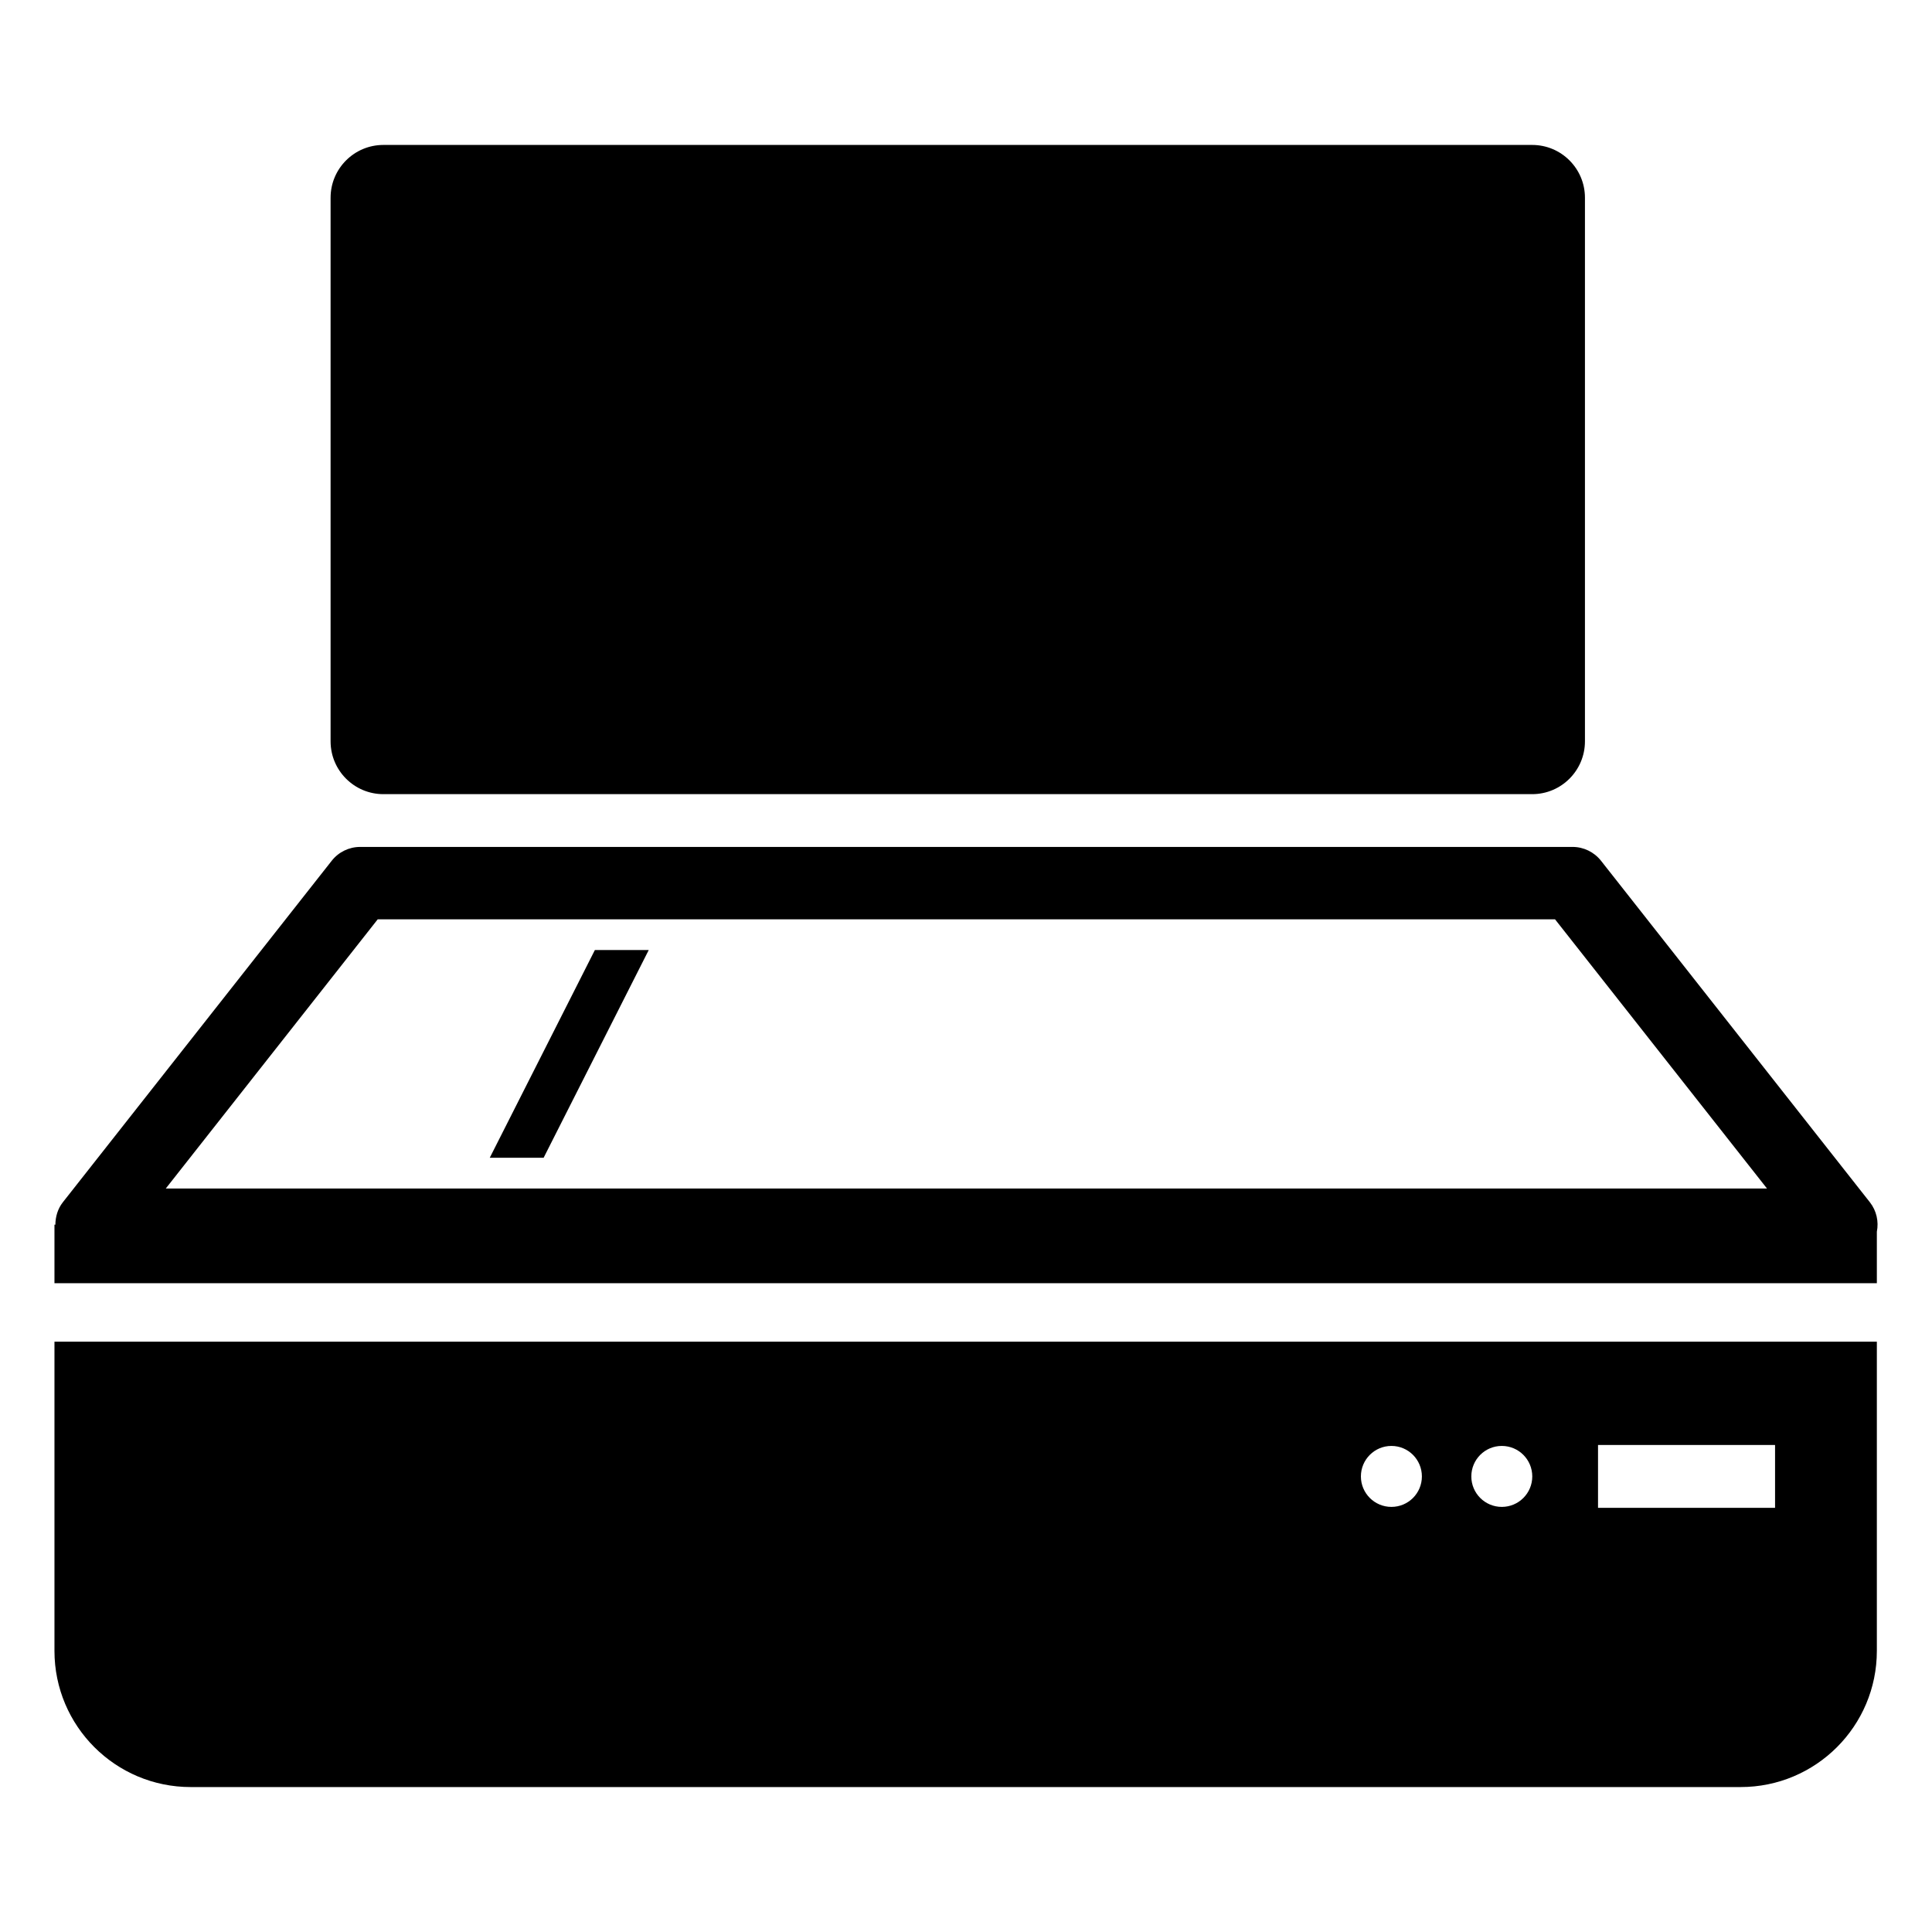
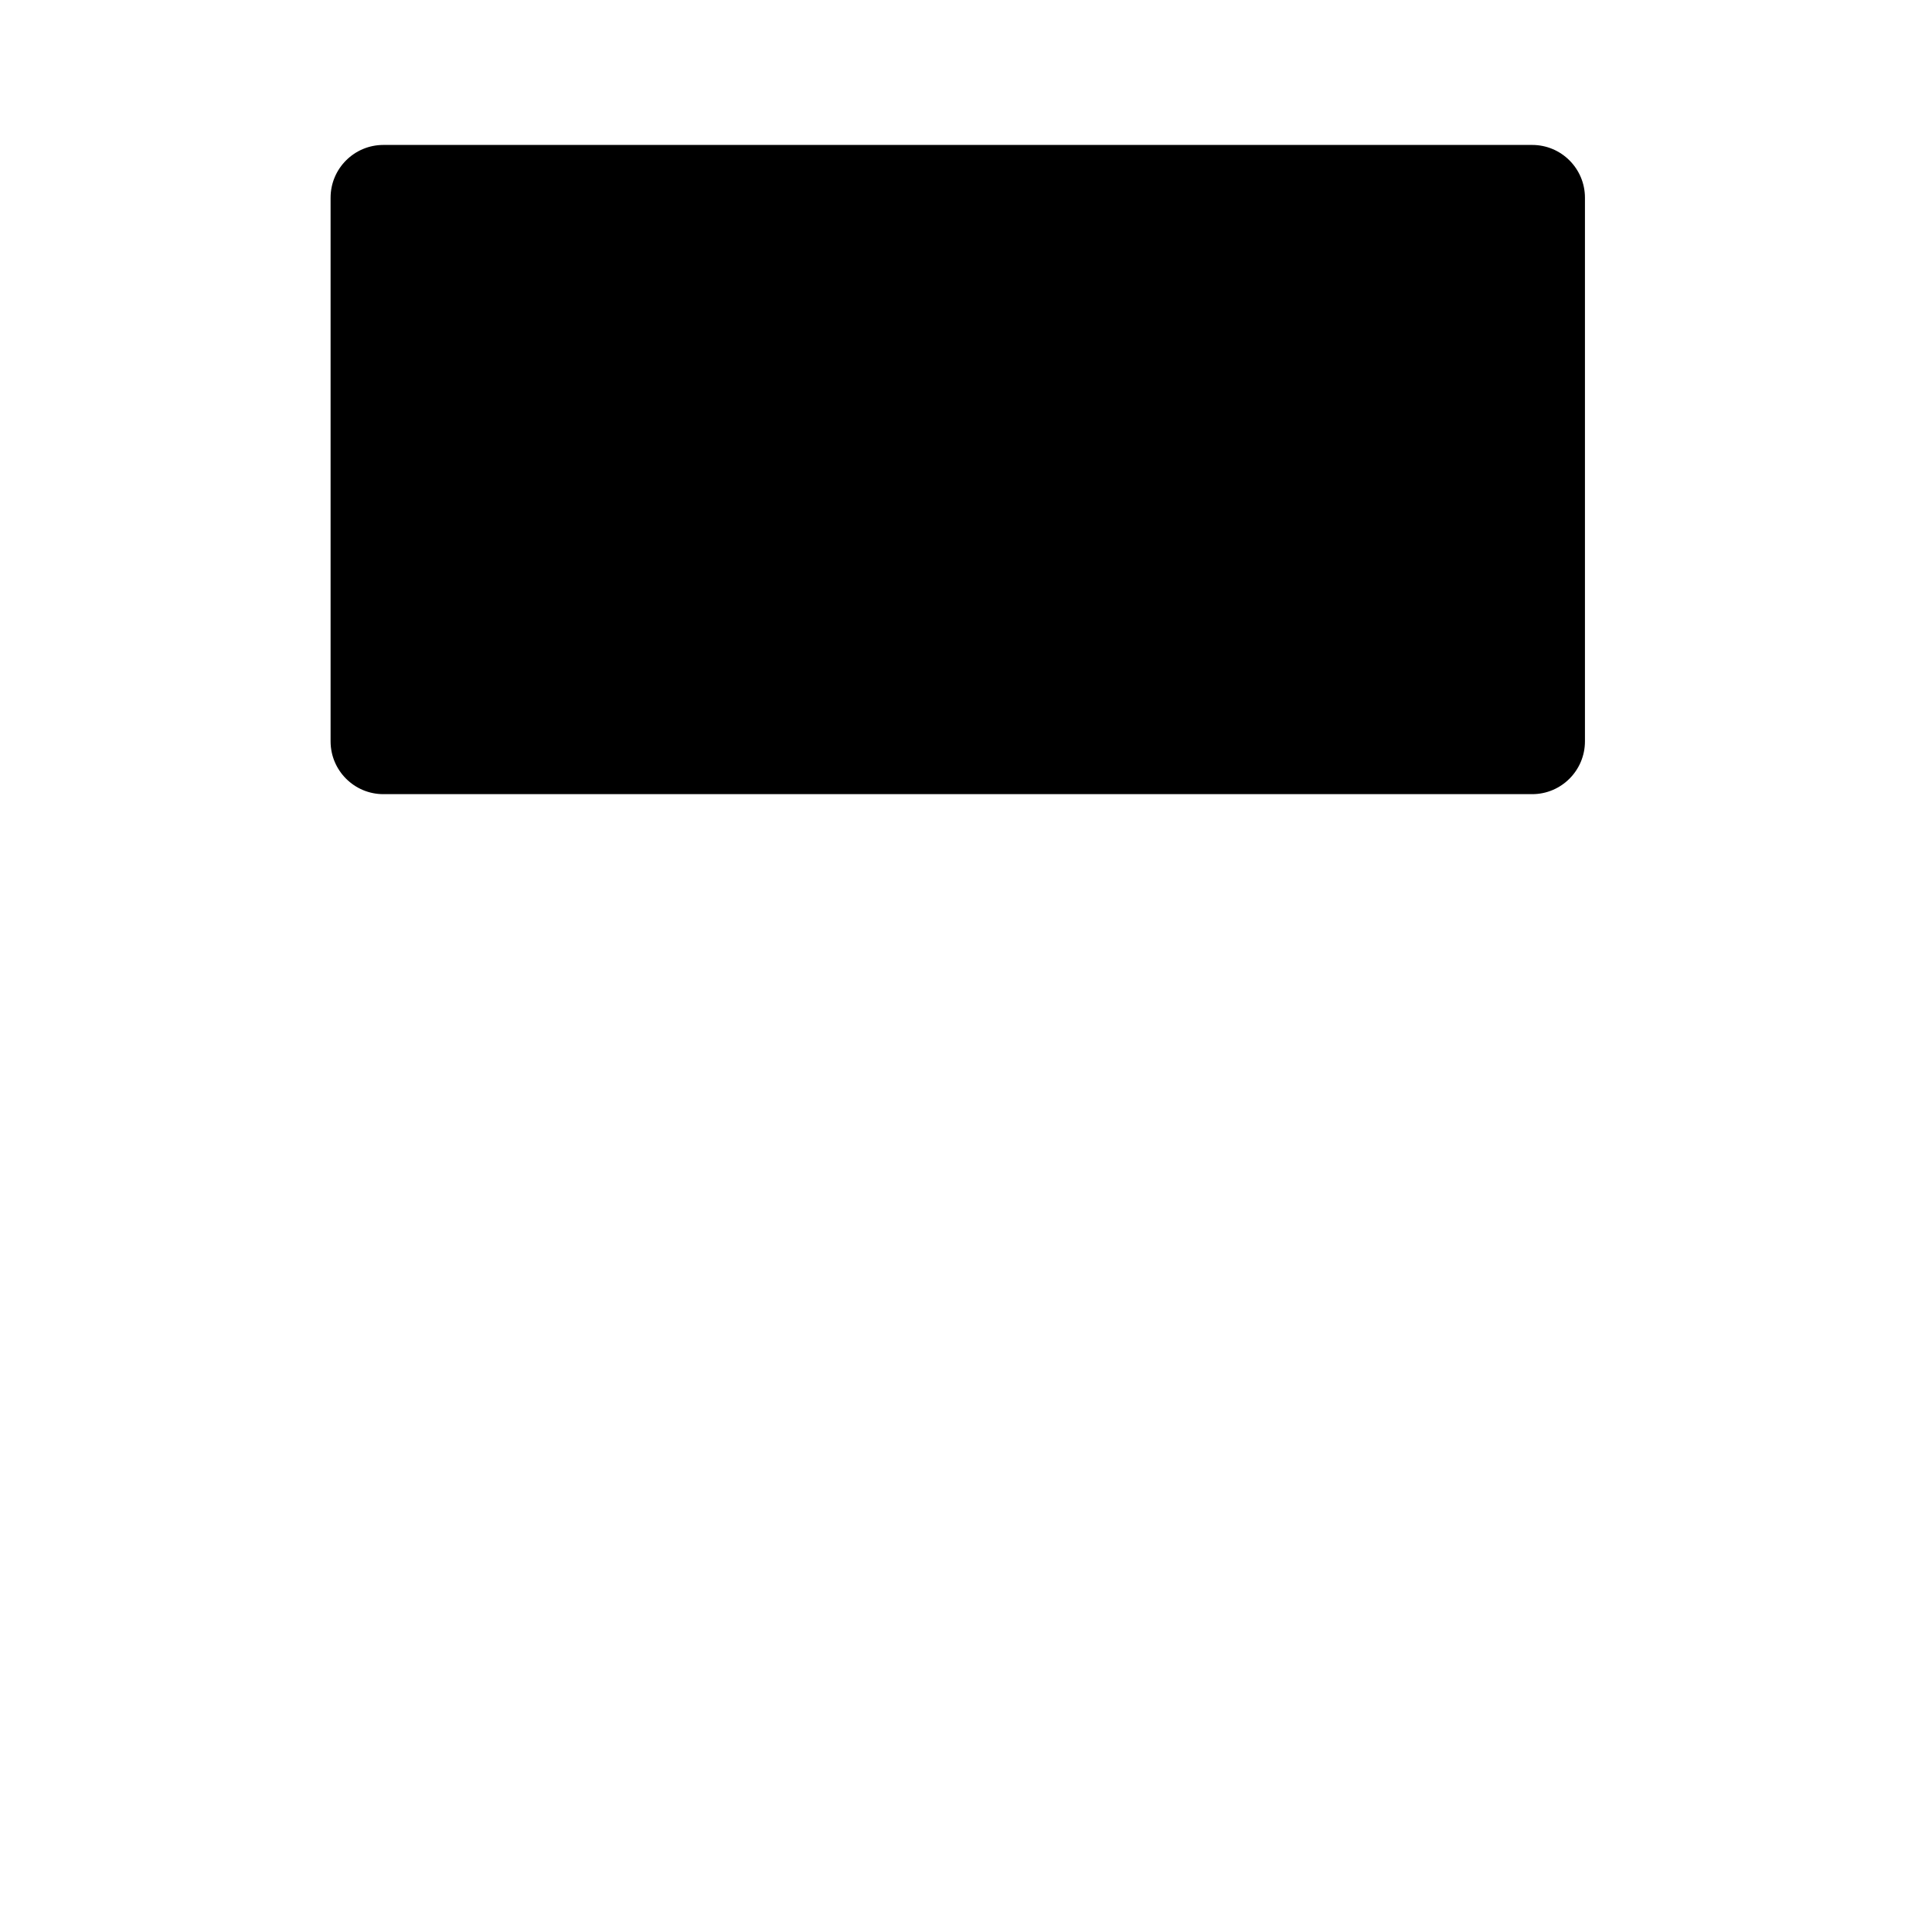
<svg xmlns="http://www.w3.org/2000/svg" version="1.1" x="0px" y="0px" viewBox="0 0 90 90" enable-background="new 0 0 90 90" xml:space="preserve" aria-hidden="true" width="90px" height="90px">
  <defs>
    <linearGradient class="cerosgradient" data-cerosgradient="true" id="CerosGradient_id7e74f6634" gradientUnits="userSpaceOnUse" x1="50%" y1="100%" x2="50%" y2="0%">
      <stop offset="0%" stop-color="#d1d1d1" />
      <stop offset="100%" stop-color="#d1d1d1" />
    </linearGradient>
    <linearGradient />
  </defs>
  <path d="M71.374,6.752H17.86c-1.358,0-2.46,1.101-2.46,2.46v17.626v2.819v4.877c0,1.359,1.102,2.461,2.46,2.461h53.514  c1.358,0,2.459-1.102,2.459-2.461v-4.877v-2.819V9.212C73.833,7.853,72.732,6.752,71.374,6.752z" />
-   <path d="M87.431,59.776v-2.397c0.094-0.477-0.015-0.978-0.323-1.371L74.581,40.097c-0.321-0.406-0.808-0.644-1.324-0.644H16.777  c-0.516,0-1.004,0.237-1.324,0.644L2.926,56.008c-0.237,0.303-0.344,0.674-0.346,1.043H2.537v2.726H87.431z M17.596,42.825h54.843  l9.874,12.54H7.723L17.596,42.825z" />
-   <path d="M2.537,62.501v14.403c0,3.503,2.841,6.344,6.346,6.344h72.202c3.507,0,6.346-2.841,6.346-6.344V62.501H2.537z   M64.817,70.197c-0.785,0-1.421-0.636-1.421-1.419c0-0.786,0.636-1.421,1.421-1.421s1.42,0.635,1.42,1.421  C66.237,69.562,65.603,70.197,64.817,70.197z M69.959,70.197c-0.784,0-1.419-0.636-1.419-1.419c0-0.786,0.635-1.421,1.419-1.421  c0.785,0,1.42,0.635,1.42,1.421C71.379,69.562,70.744,70.197,69.959,70.197z M82.689,70.24h-8.247v-2.926h8.247V70.24z" />
-   <polygon points="30.22,44.257 27.711,44.257 22.815,53.933 25.324,53.933 " />
</svg>